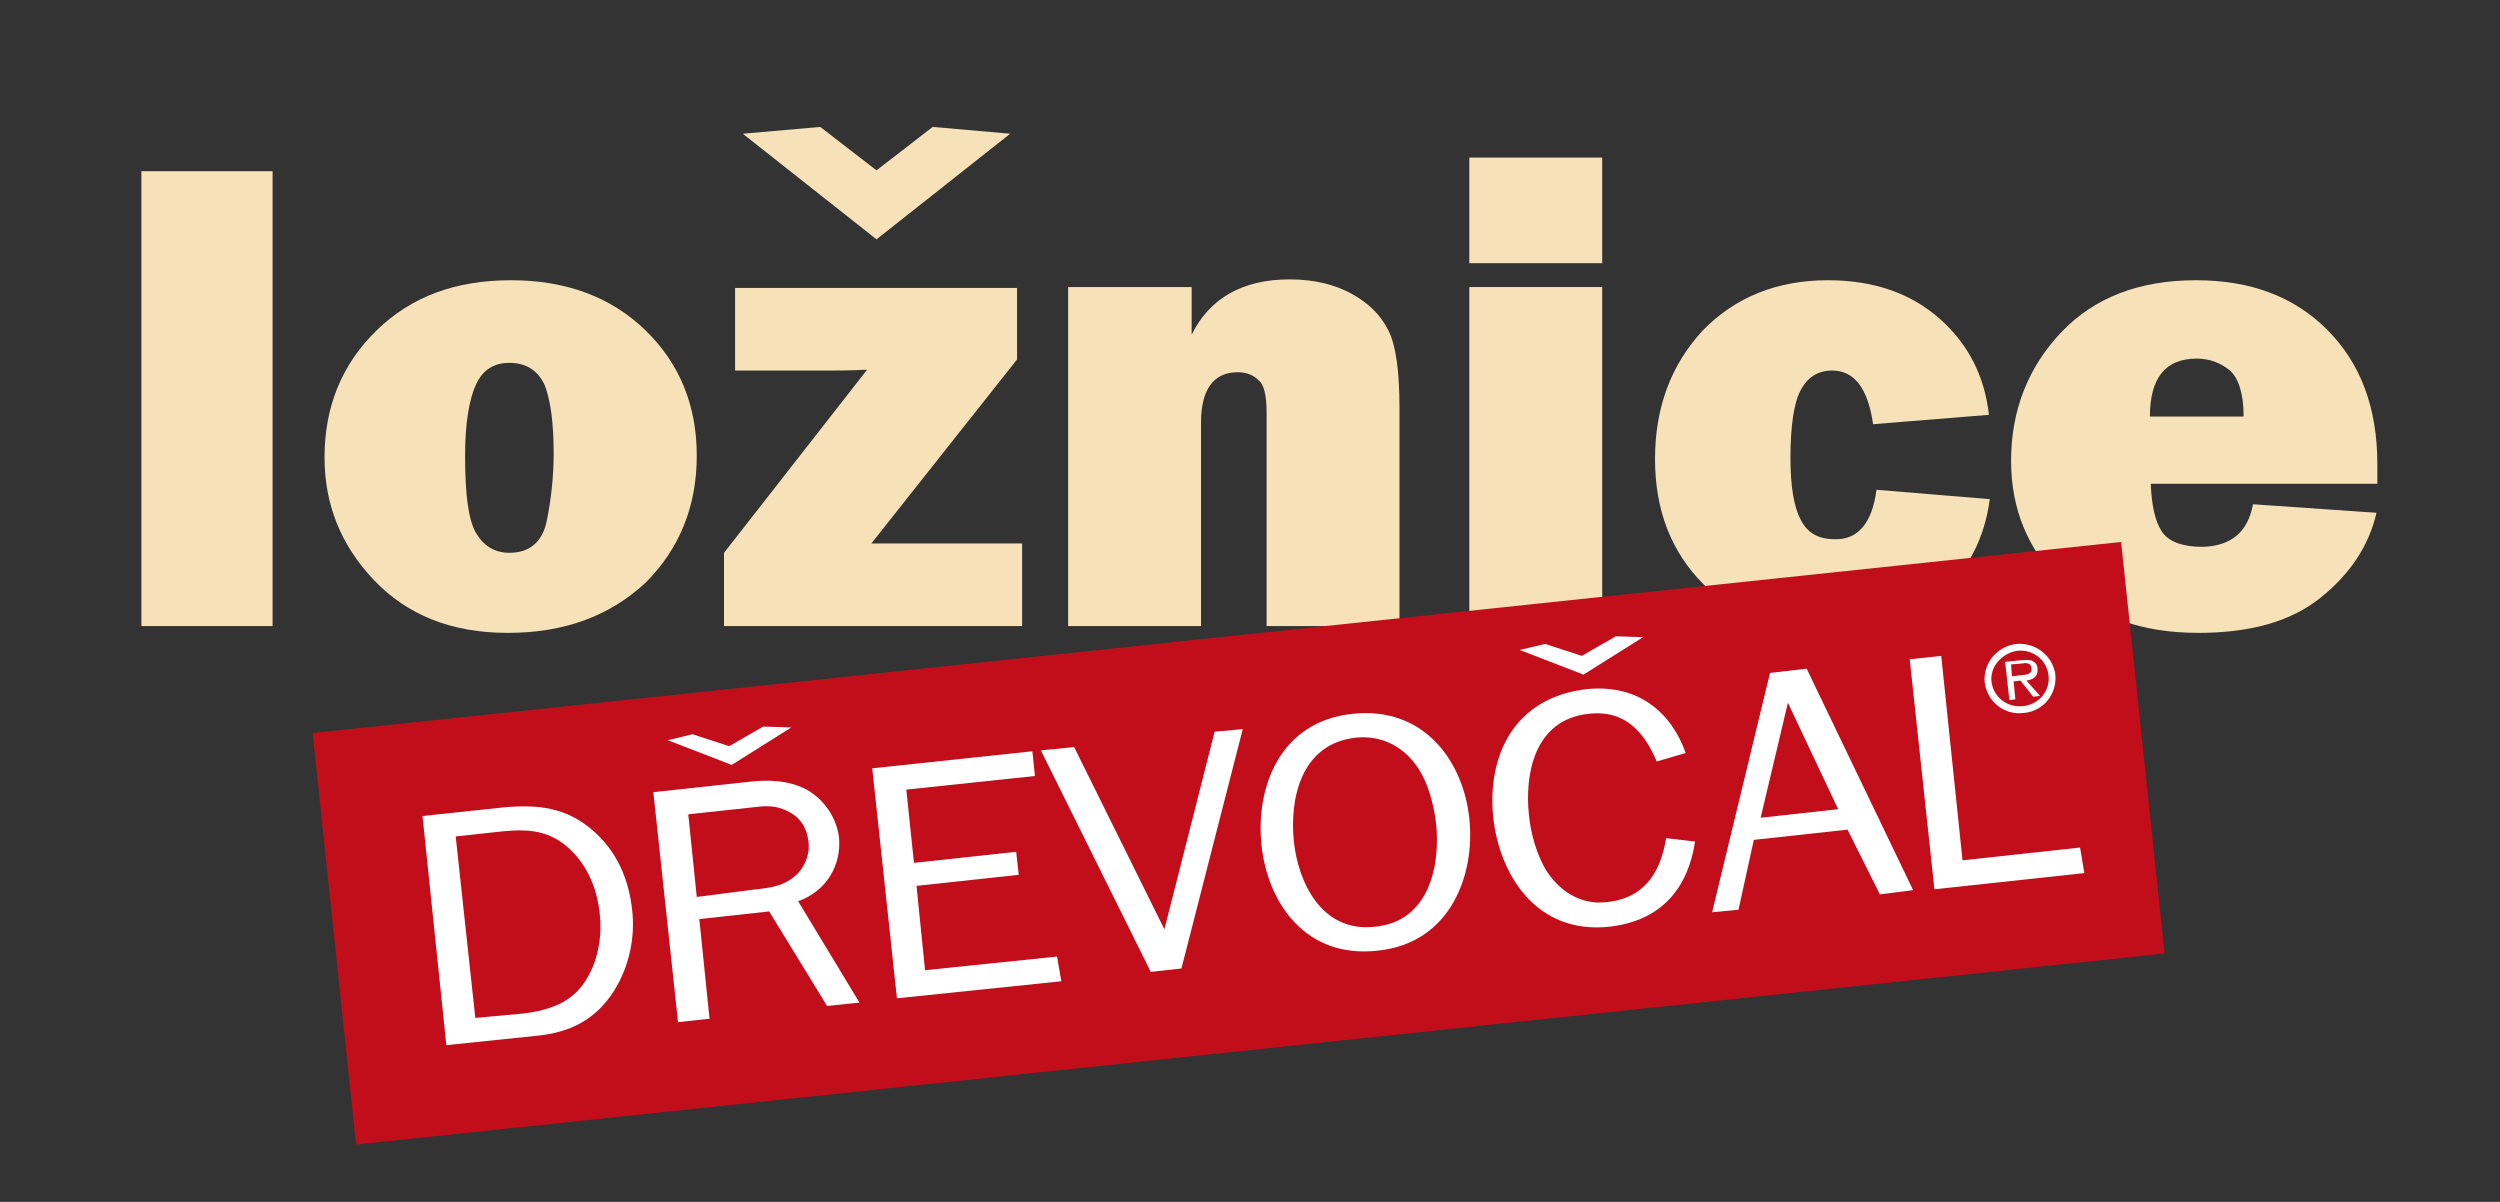
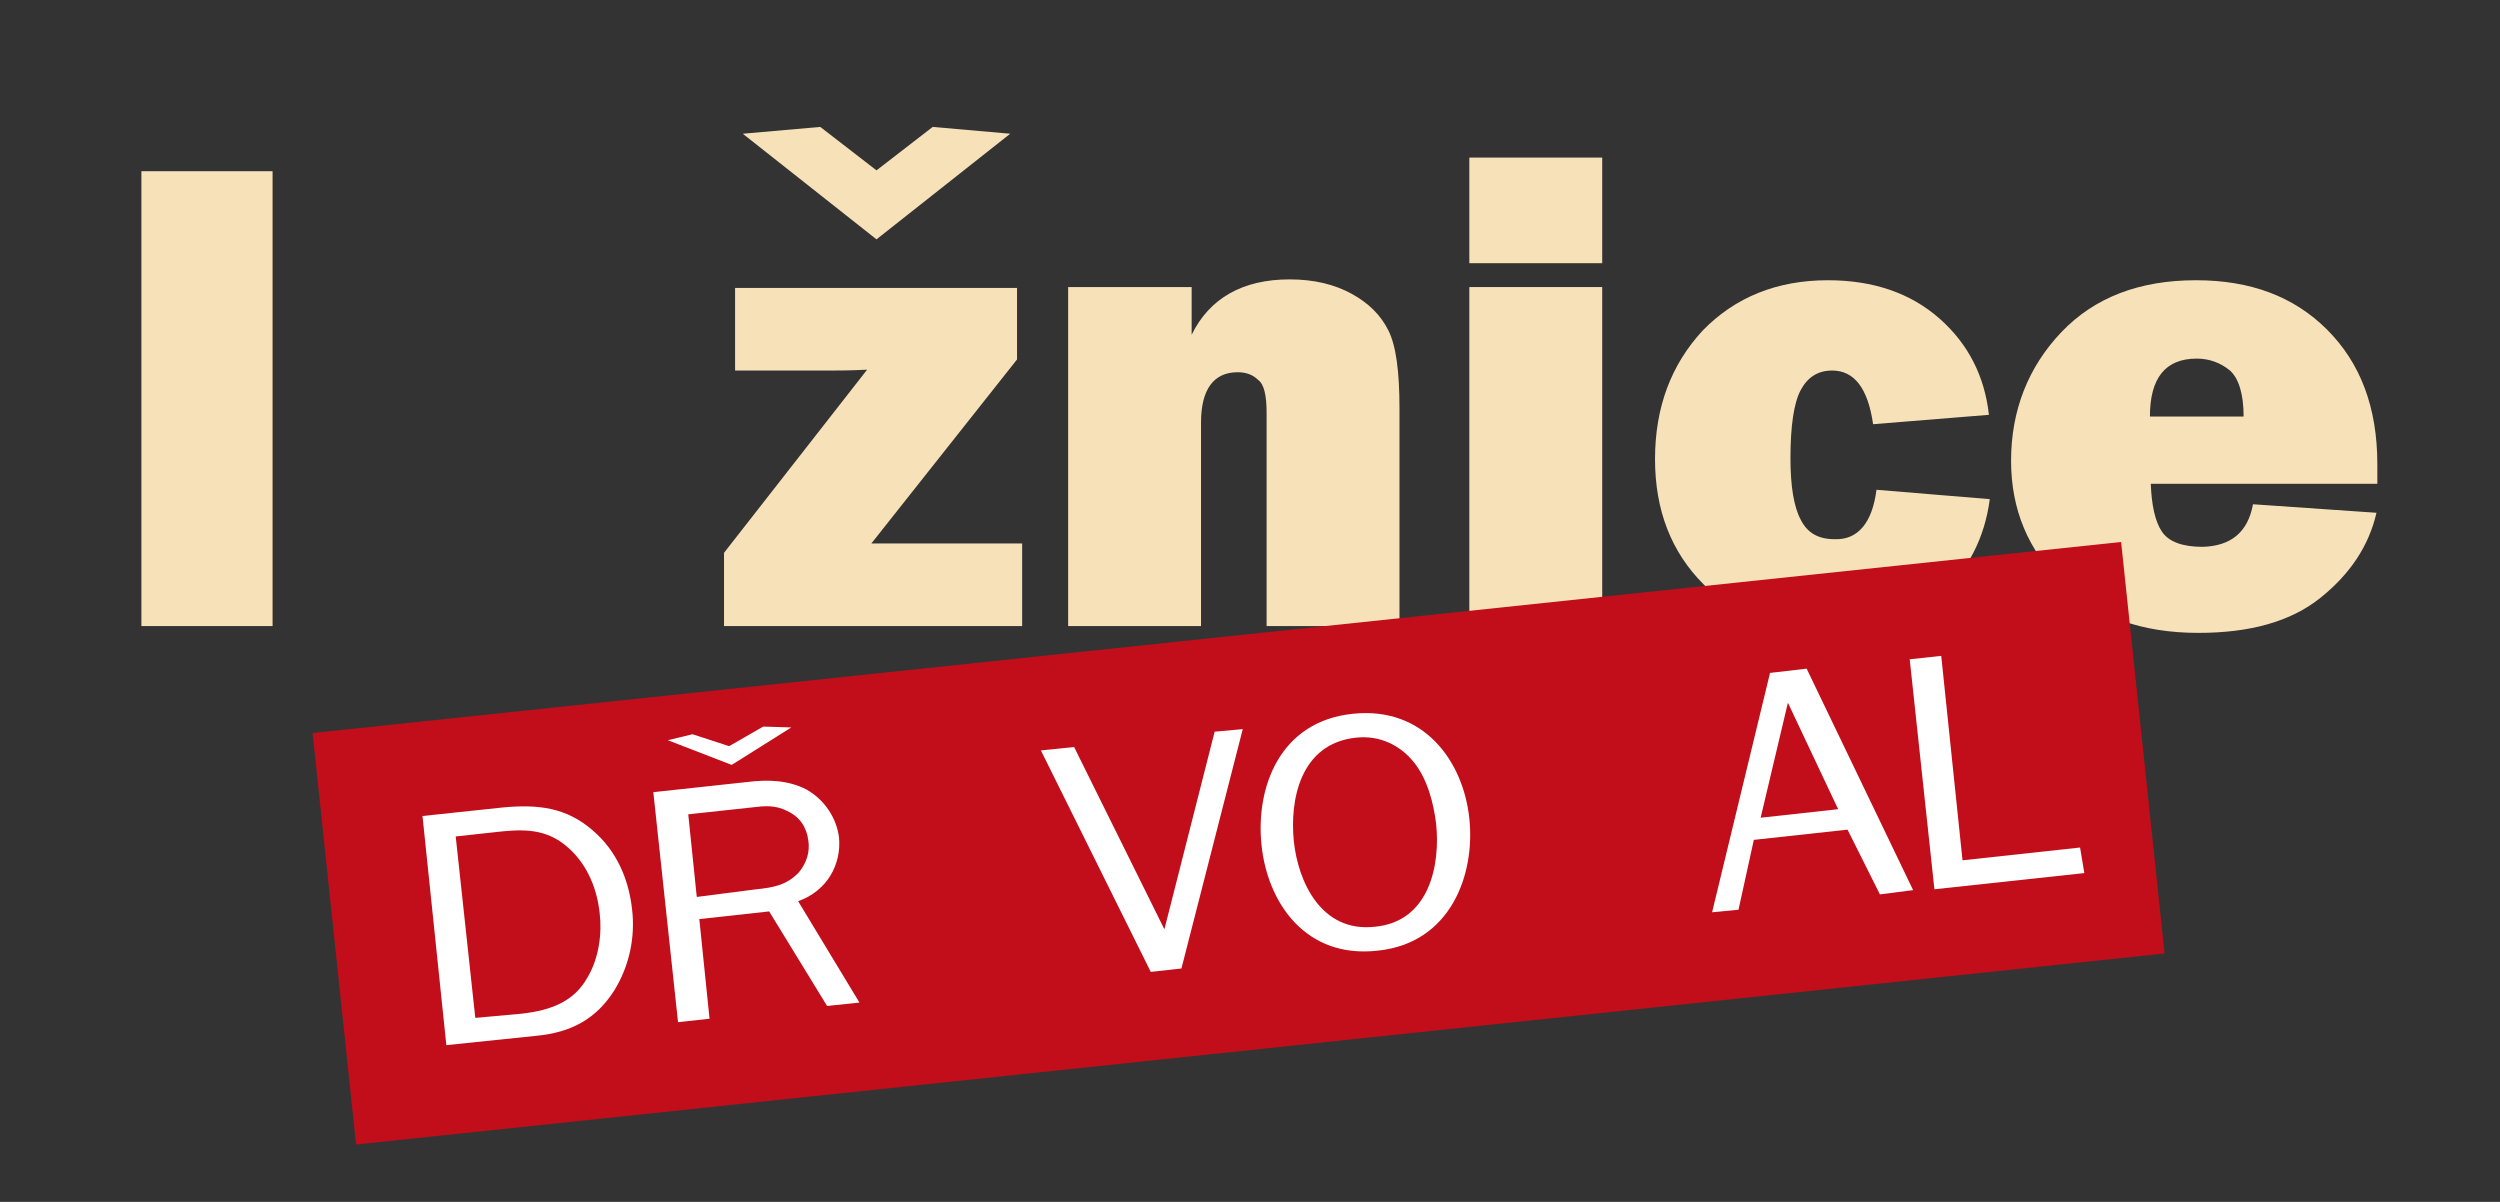
<svg xmlns="http://www.w3.org/2000/svg" version="1.1" id="Vrstva_1" x="0px" y="0px" width="293.5px" height="141.1px" viewBox="0 0 293.5 141.1" style="enable-background:new 0 0 293.5 141.1;" xml:space="preserve">
  <rect x="0" y="0" width="293.5" height="141.1" fill="#333333" stroke="none" />
  <style type="text/css">
	.st0{fill:#F6E1B9;}
	.st1{fill:#C20E1A;}
	.st2{fill:#FFFFFF;}
</style>
  <g>
    <g>
      <path class="st0" d="M32,20.1v53.4H16.6V20.1H32z" />
-       <path class="st0" d="M59.6,74.3c-6.6,0-11.8-2.1-15.7-6.2c-3.9-4.1-5.8-8.9-5.8-14.4c0-5.9,2-10.9,6.1-14.9    c4.1-4,9.3-5.9,15.8-5.9c6.5,0,11.8,2,15.8,5.9c4,3.9,6,8.8,6,14.7c0,5.9-2,10.9-6,14.9C71.6,72.3,66.3,74.3,59.6,74.3z     M59.8,64.9c2.4,0,3.9-1.3,4.4-3.8c0.5-2.5,0.8-5.1,0.8-7.9c0-3.7-0.4-6.4-1.1-8.1c-0.8-1.6-2.1-2.5-4.1-2.5    c-1.8,0-3.1,0.8-3.9,2.5c-0.8,1.7-1.3,4.5-1.3,8.4c0,4.6,0.4,7.6,1.3,9.1C56.8,64.1,58.1,64.9,59.8,64.9z" />
      <path class="st0" d="M120,63.6v9.9H85v-8.6l16.8-21.5c-2,0.1-3.4,0.1-4.1,0.1H86.3v-9.7h33.1v8.4l-17.1,21.6l2.1,0    c0.4,0,0.8,0,1.1,0H120z M87.2,15.7l9.1-0.8l6.6,5.1l6.6-5.1l9.1,0.8l-15.7,12.4L87.2,15.7z" />
      <path class="st0" d="M164.3,73.5h-15.6v-25c0-2.1-0.3-3.4-1-3.9c-0.6-0.6-1.4-0.9-2.4-0.9c-2.8,0-4.3,2-4.3,5.9v23.9h-15.6V33.7    h14.5v5.6c2.1-4.3,6-6.5,11.5-6.5c2.9,0,5.3,0.6,7.3,1.7c2,1.1,3.4,2.5,4.3,4.3c0.9,1.8,1.3,4.8,1.3,9.2V73.5z" />
      <path class="st0" d="M188.1,18.5v12.4h-15.6V18.5H188.1z M188.1,33.7v39.8h-15.6V33.7H188.1z" />
      <path class="st0" d="M220.3,57.5l13.3,1.1c-0.6,4.6-2.6,8.4-5.8,11.3c-3.3,2.9-7.6,4.4-13,4.4c-6.1,0-11-1.9-14.8-5.7    c-3.8-3.8-5.7-8.7-5.7-14.7c0-6.1,1.9-11.1,5.6-15.1c3.8-3.9,8.7-5.9,14.7-5.9c5.3,0,9.7,1.5,13.1,4.5c3.4,3,5.3,6.8,5.8,11.3    l-13.6,1.1c-0.6-4.2-2.2-6.3-4.8-6.3c-1.7,0-2.9,0.8-3.7,2.3c-0.8,1.5-1.2,4.2-1.2,8c0,3.3,0.4,5.7,1.2,7.2c0.8,1.6,2.1,2.3,4,2.3    C218.1,63.4,219.8,61.4,220.3,57.5z" />
      <path class="st0" d="M264.5,59.2l14.5,1c-0.9,3.9-3.1,7.2-6.6,10c-3.5,2.8-8.3,4.1-14.3,4.1c-6.7,0-12-1.9-16-5.8    c-4-3.9-6-8.7-6-14.4c0-5.9,2-11,5.9-15.1c3.9-4.1,9.2-6.1,15.8-6.1c6.4,0,11.5,1.9,15.4,5.8c3.9,3.9,5.9,9.1,5.9,15.8    c0,0.5,0,1.3,0,2.3h-26.6c0.1,2.5,0.5,4.4,1.3,5.6c0.8,1.2,2.4,1.8,4.8,1.8C261.9,64.1,263.9,62.5,264.5,59.2z M263.4,48.9    c0-2.7-0.6-4.5-1.6-5.4c-1.1-0.9-2.4-1.4-3.9-1.4c-3.7,0-5.5,2.3-5.5,6.8H263.4z" />
    </g>
    <g>
      <rect x="38.7" y="74.7" transform="matrix(0.994 -0.105 0.105 0.994 -9.611 15.868)" class="st1" width="213.6" height="48.6" />
-       <path class="st2" d="M233,80.1c-0.2-2.2,1.4-4.2,3.7-4.5c2.3-0.2,4.3,1.4,4.6,3.6c0.2,2.3-1.4,4.3-3.7,4.5    C235.3,84,233.3,82.4,233,80.1z M233.8,80c0.2,1.8,1.8,3.1,3.7,2.9c1.9-0.2,3.2-1.8,3-3.6c-0.2-1.8-1.8-3.1-3.7-2.9    C235,76.7,233.6,78.3,233.8,80z M239.5,81.7l-0.8,0.1l-1.5-1.9l-0.8,0.1l0.2,2.1l-0.7,0.1l-0.5-4.5l2-0.2c0.4,0,0.8-0.1,1.2,0.1    c0.4,0.2,0.6,0.5,0.6,0.9c0.1,0.9-0.5,1.3-1.3,1.4L239.5,81.7z M237,79.3c0.7-0.1,1.6,0,1.5-0.9c-0.1-0.6-0.6-0.6-1.2-0.5    l-1.2,0.1l0.1,1.4L237,79.3z" />
      <path class="st2" d="M49.6,95.8l9.4-1c4.2-0.4,7.5,0,10.6,2.7c2.8,2.4,4.2,5.7,4.6,9.2c0.4,3.3-0.3,6.7-2.1,9.6    c-2.1,3.3-5,4.9-9.1,5.3l-10.6,1.1L49.6,95.8z M61.3,119c3.4-0.4,6.1-1.4,7.7-4.3c1.3-2.2,1.7-5.1,1.4-7.5    c-0.3-2.8-1.4-5.6-3.6-7.6c-2.3-2.1-4.7-2.3-7.8-2l-5.5,0.6l2.3,21.3L61.3,119z" />
      <path class="st2" d="M97.1,118.1L90.3,107l-8.2,0.9l1.2,11.7l-3.7,0.4l-2.9-27l11.1-1.2c2.4-0.3,4.8-0.2,6.9,0.9    c2.1,1.2,3.5,3.3,3.8,5.6c0.3,3.2-1.4,6.3-4.8,7.5l7.2,11.9L97.1,118.1z M88.8,104.4c2-0.2,3.6-0.5,5-2c0.9-1.1,1.3-2.4,1.1-3.7    c-0.2-1.6-1-2.8-2.5-3.5c-1.4-0.7-2.6-0.6-4.2-0.4l-7.4,0.8l1,9.7L88.8,104.4z M81.3,86.2l4.3,1.4l4-2.3l3.3,0.1l-7,4.4l-7.5-2.9    L81.3,86.2z" />
-       <path class="st2" d="M124.6,115.2l-19.3,2l-2.9-27l18.8-2l0.3,2.9l-15.1,1.6l0.9,8.6l12-1.3l0.3,2.7l-12,1.3l1,9.9l15.5-1.6    L124.6,115.2z" />
      <path class="st2" d="M138.7,113.7l-3.6,0.4l-12.9-26l3.9-0.4l10.6,21.4l5.9-23.2l3.3-0.3L138.7,113.7z" />
      <path class="st2" d="M148.1,99.2c-0.7-6.7,2.1-14.5,10.7-15.4c8.4-0.9,13,5.6,13.7,12.3c0.7,6.6-2.2,14.6-10.7,15.5    C153.3,112.6,148.8,106,148.1,99.2z M168.6,96.7c-0.3-2.4-1-5.2-2.6-7.2c-1.6-2-4-3.2-6.8-2.9c-6.6,0.7-7.8,7.4-7.3,12.2    c0.5,4.7,3.2,10.7,9.5,10C167.9,108.2,169.1,101.4,168.6,96.7z" />
-       <path class="st2" d="M199,98.8c-0.8,5.3-3.8,9.3-10.1,10c-8.6,0.9-12.9-6.2-13.6-12.9c-0.7-7,2.3-14,11-15c6-0.6,9.9,2.7,11.6,7.5    l-3.4,1c-1.4-3.3-3.6-6.1-8-5.6c-6.5,0.7-7.5,7.3-7,11.9c0.2,2.1,0.9,4.7,2.1,6.6c1.5,2.3,4,4,7.1,3.6c4.6-0.5,6.3-3.8,6.9-7.5    L199,98.8z M181.4,75.6l4.3,1.4l4-2.3l3.2,0.1l-7,4.4l-7.5-2.9L181.4,75.6z" />
      <path class="st2" d="M220.7,105l-3.8-7.6l-11,1.2l-1.8,8.2l-3.1,0.3l6.8-28.1l4.3-0.5l12.5,26L220.7,105z M209.9,82.5l-3.2,13.5    l9.1-1L209.9,82.5z" />
      <path class="st2" d="M244.7,102.5l-17.6,1.9l-2.9-27l3.7-0.4l2.5,24l13.8-1.5L244.7,102.5z" />
    </g>
  </g>
  <g>
</g>
  <g>
</g>
  <g>
</g>
  <g>
</g>
  <g>
</g>
  <g>
</g>
</svg>